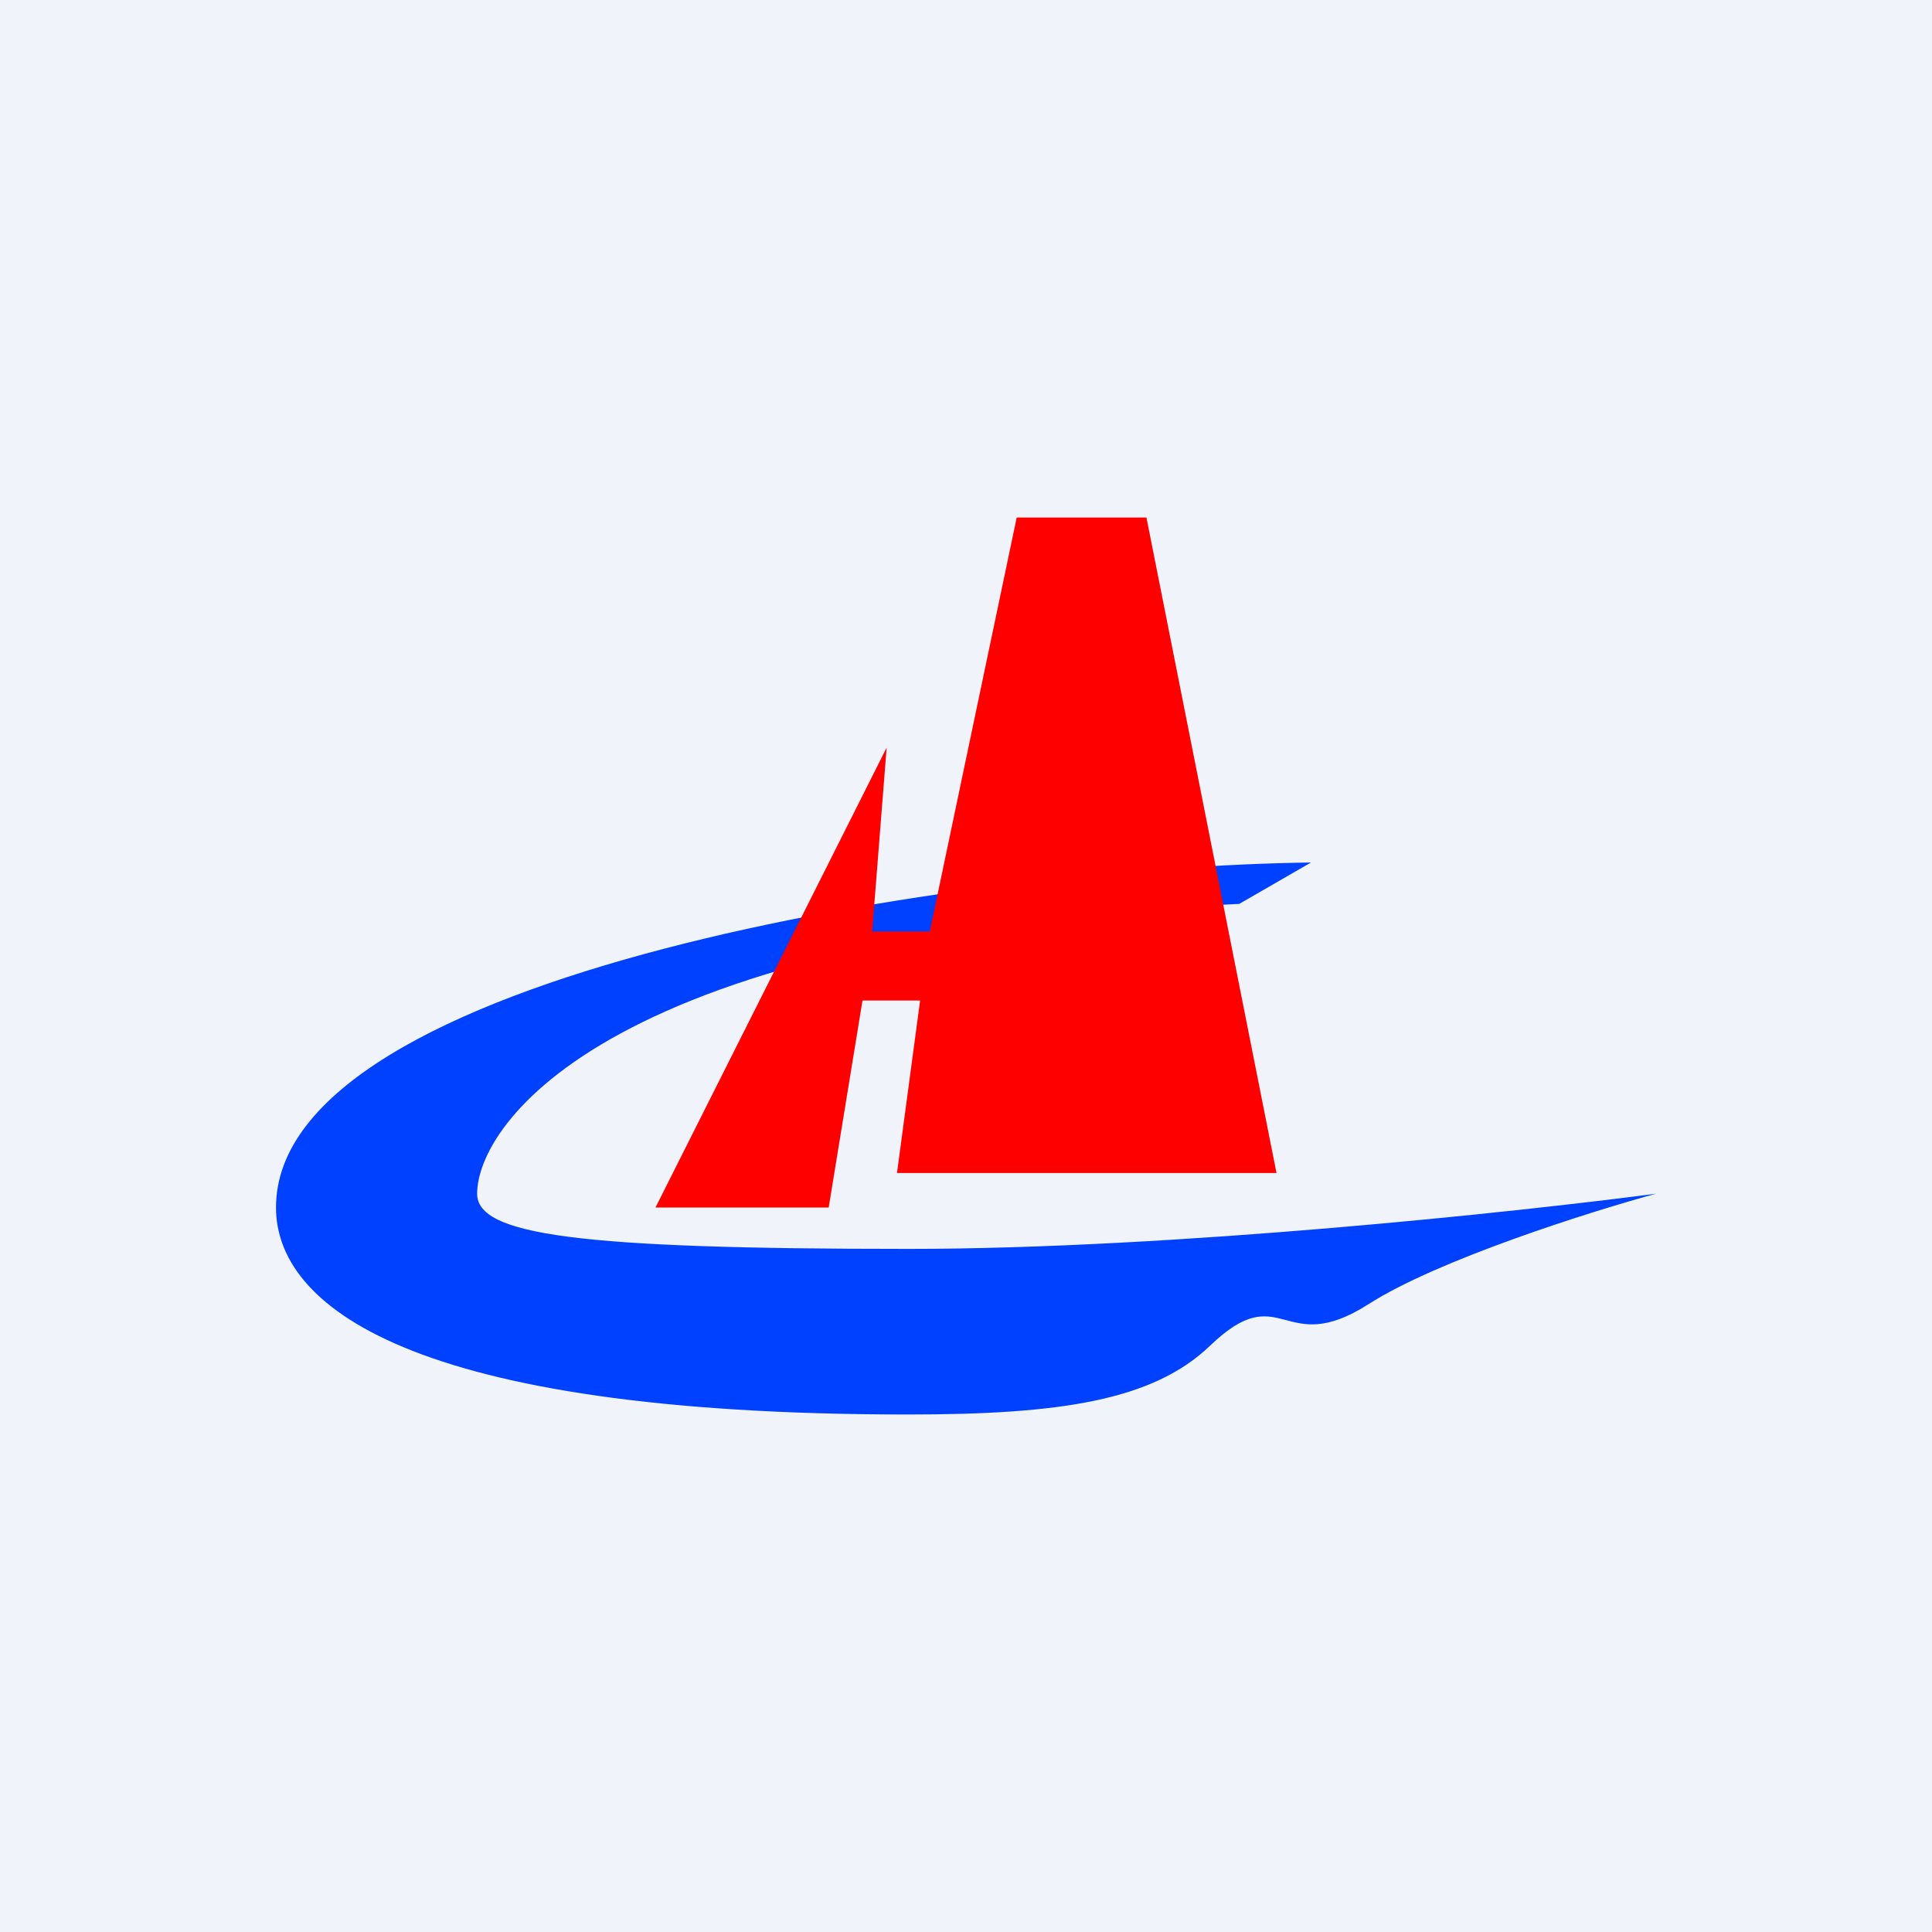
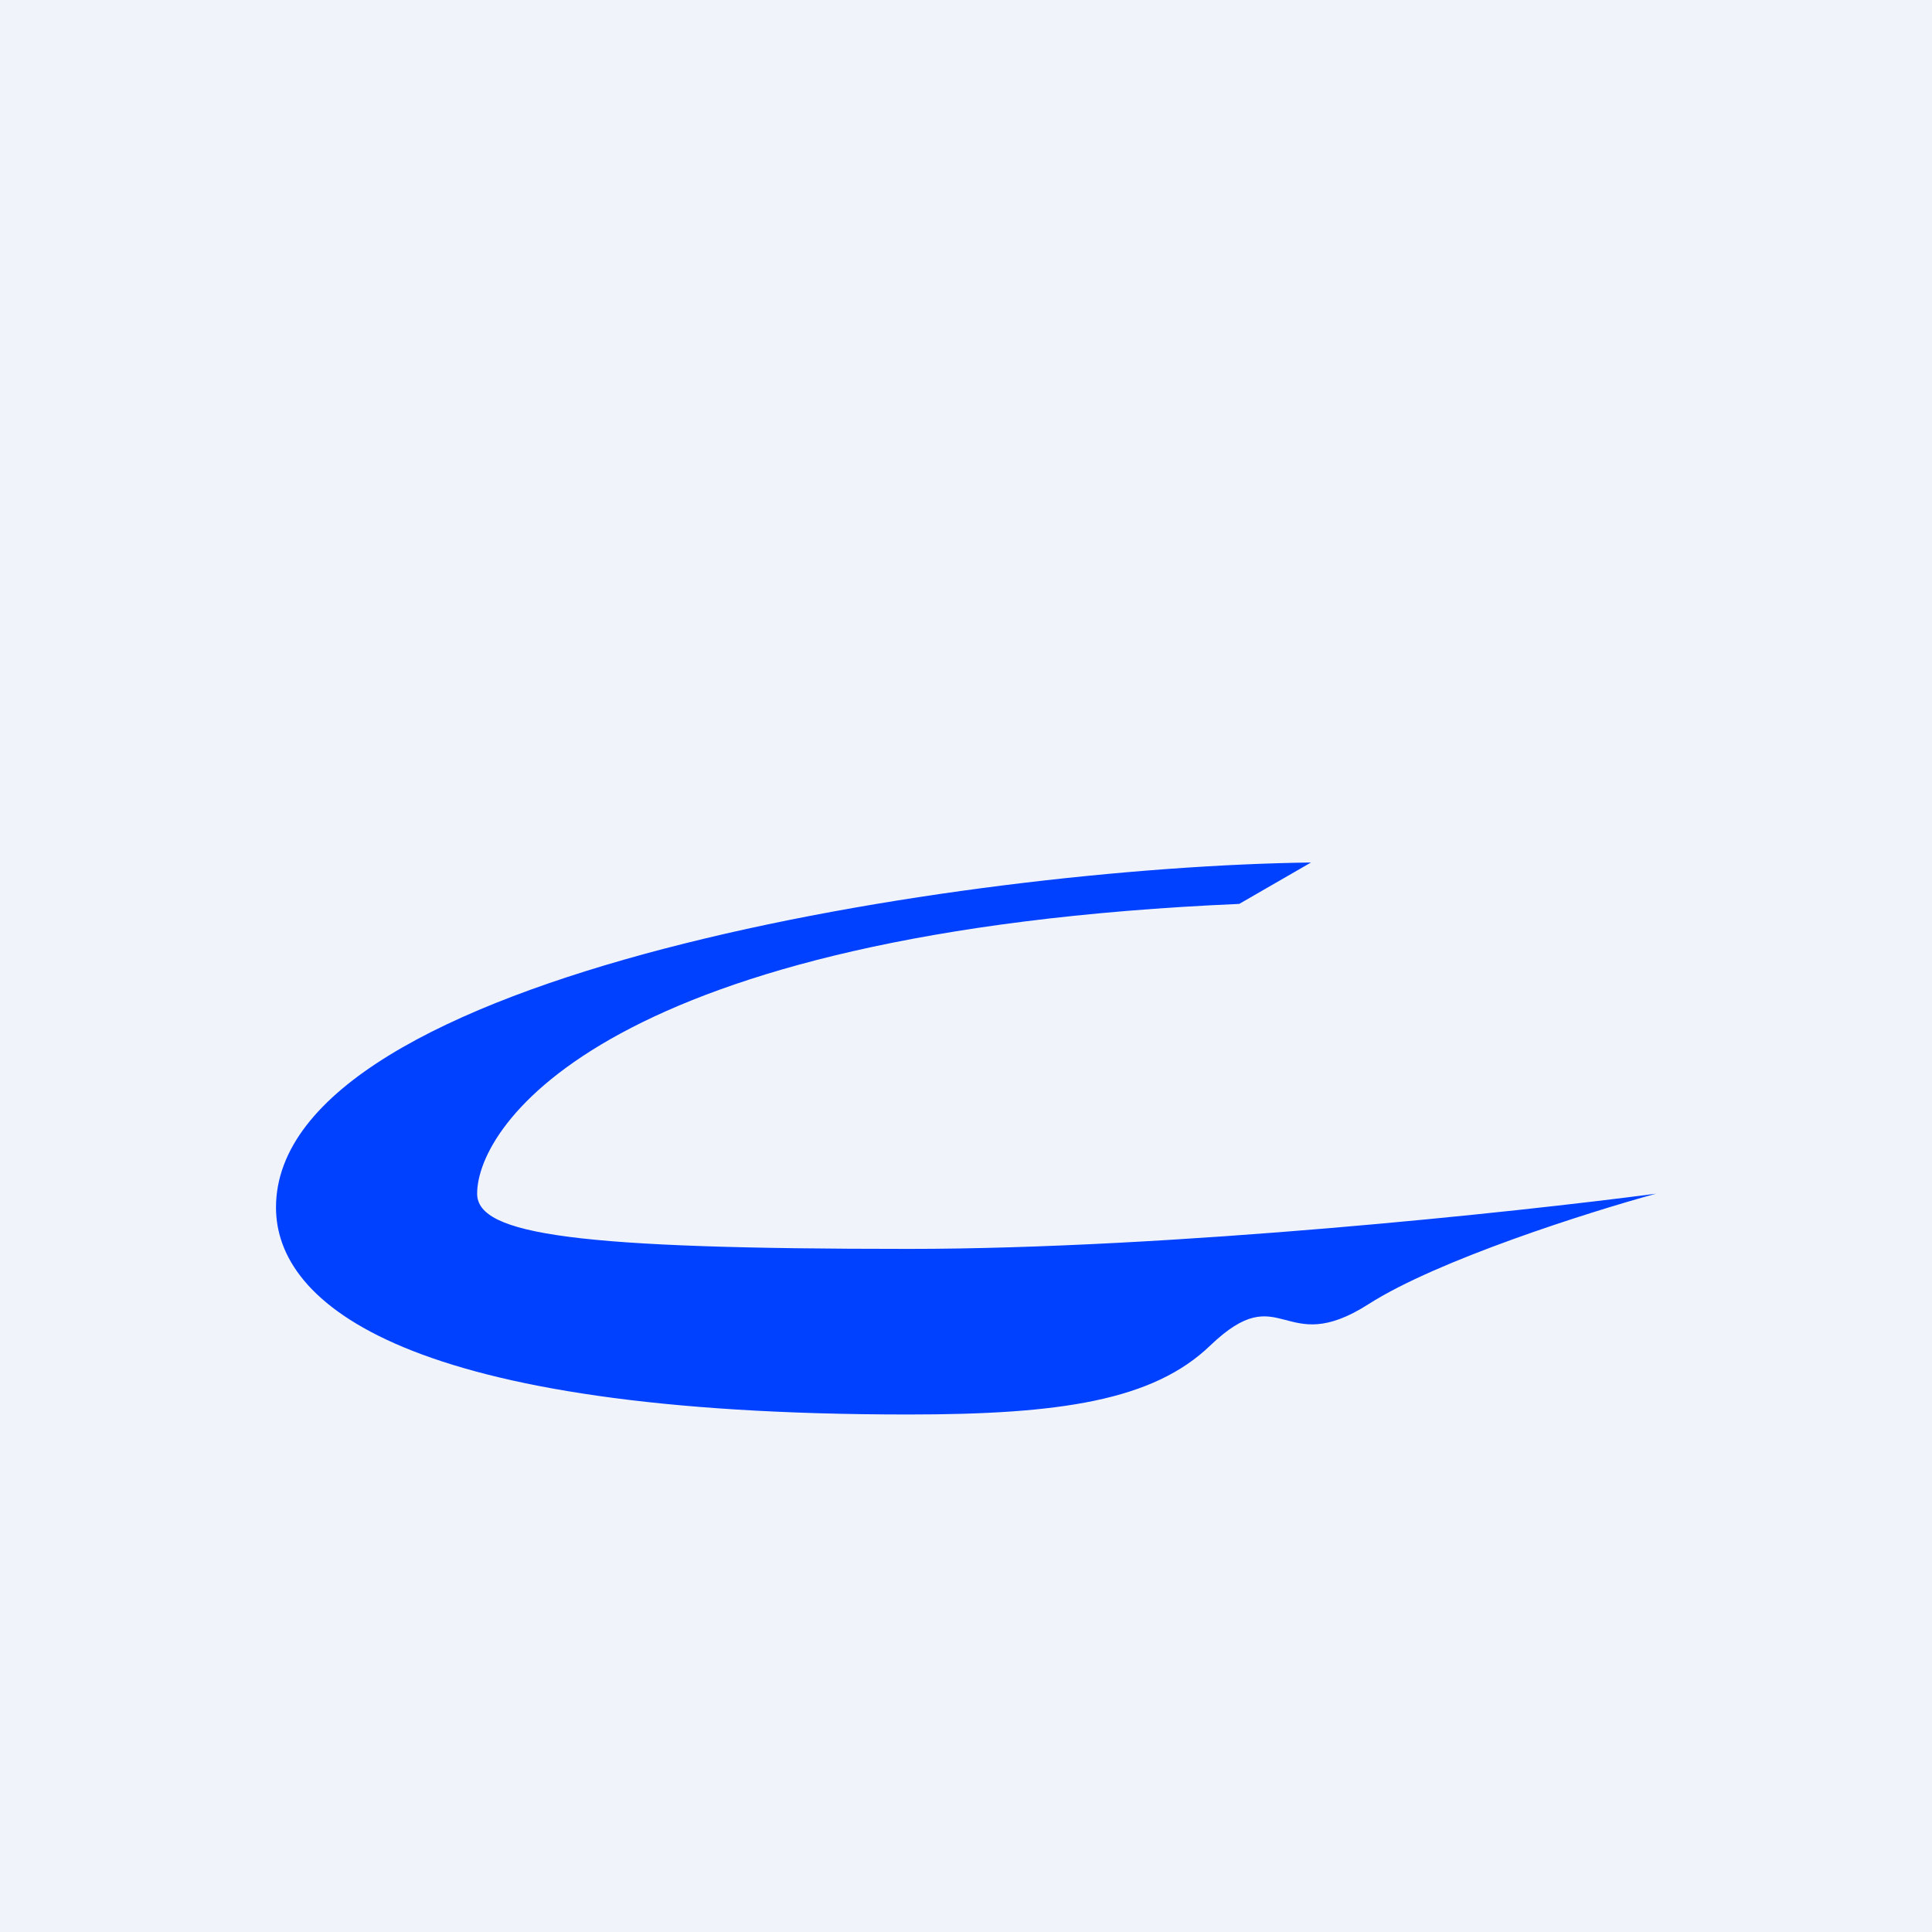
<svg xmlns="http://www.w3.org/2000/svg" width="56" height="56" viewBox="0 0 56 56">
  <path fill="#F0F3FA" d="M0 0h56v56H0z" />
  <path d="M8 35c0-6.8 20-9.87 30-10l-2.08 1.2c-18.34.8-22.09 6.4-22.09 8.4 0 1.2 2.92 1.6 12.5 1.6 7.67 0 17.64-1.07 21.67-1.6-1.94.53-6.33 1.92-8.33 3.2-2.5 1.6-2.5-.8-4.59 1.2-1.66 1.6-4.37 2-8.75 2C11.75 41 8 37.8 8 35Z" fill="#0041FF" />
-   <path d="m25.28 27 .42-5.33L19 35h5.02l.98-6h1.67L26 34h11l-3.77-19h-3.76l-2.52 12h-1.67Z" fill="red" />
</svg>